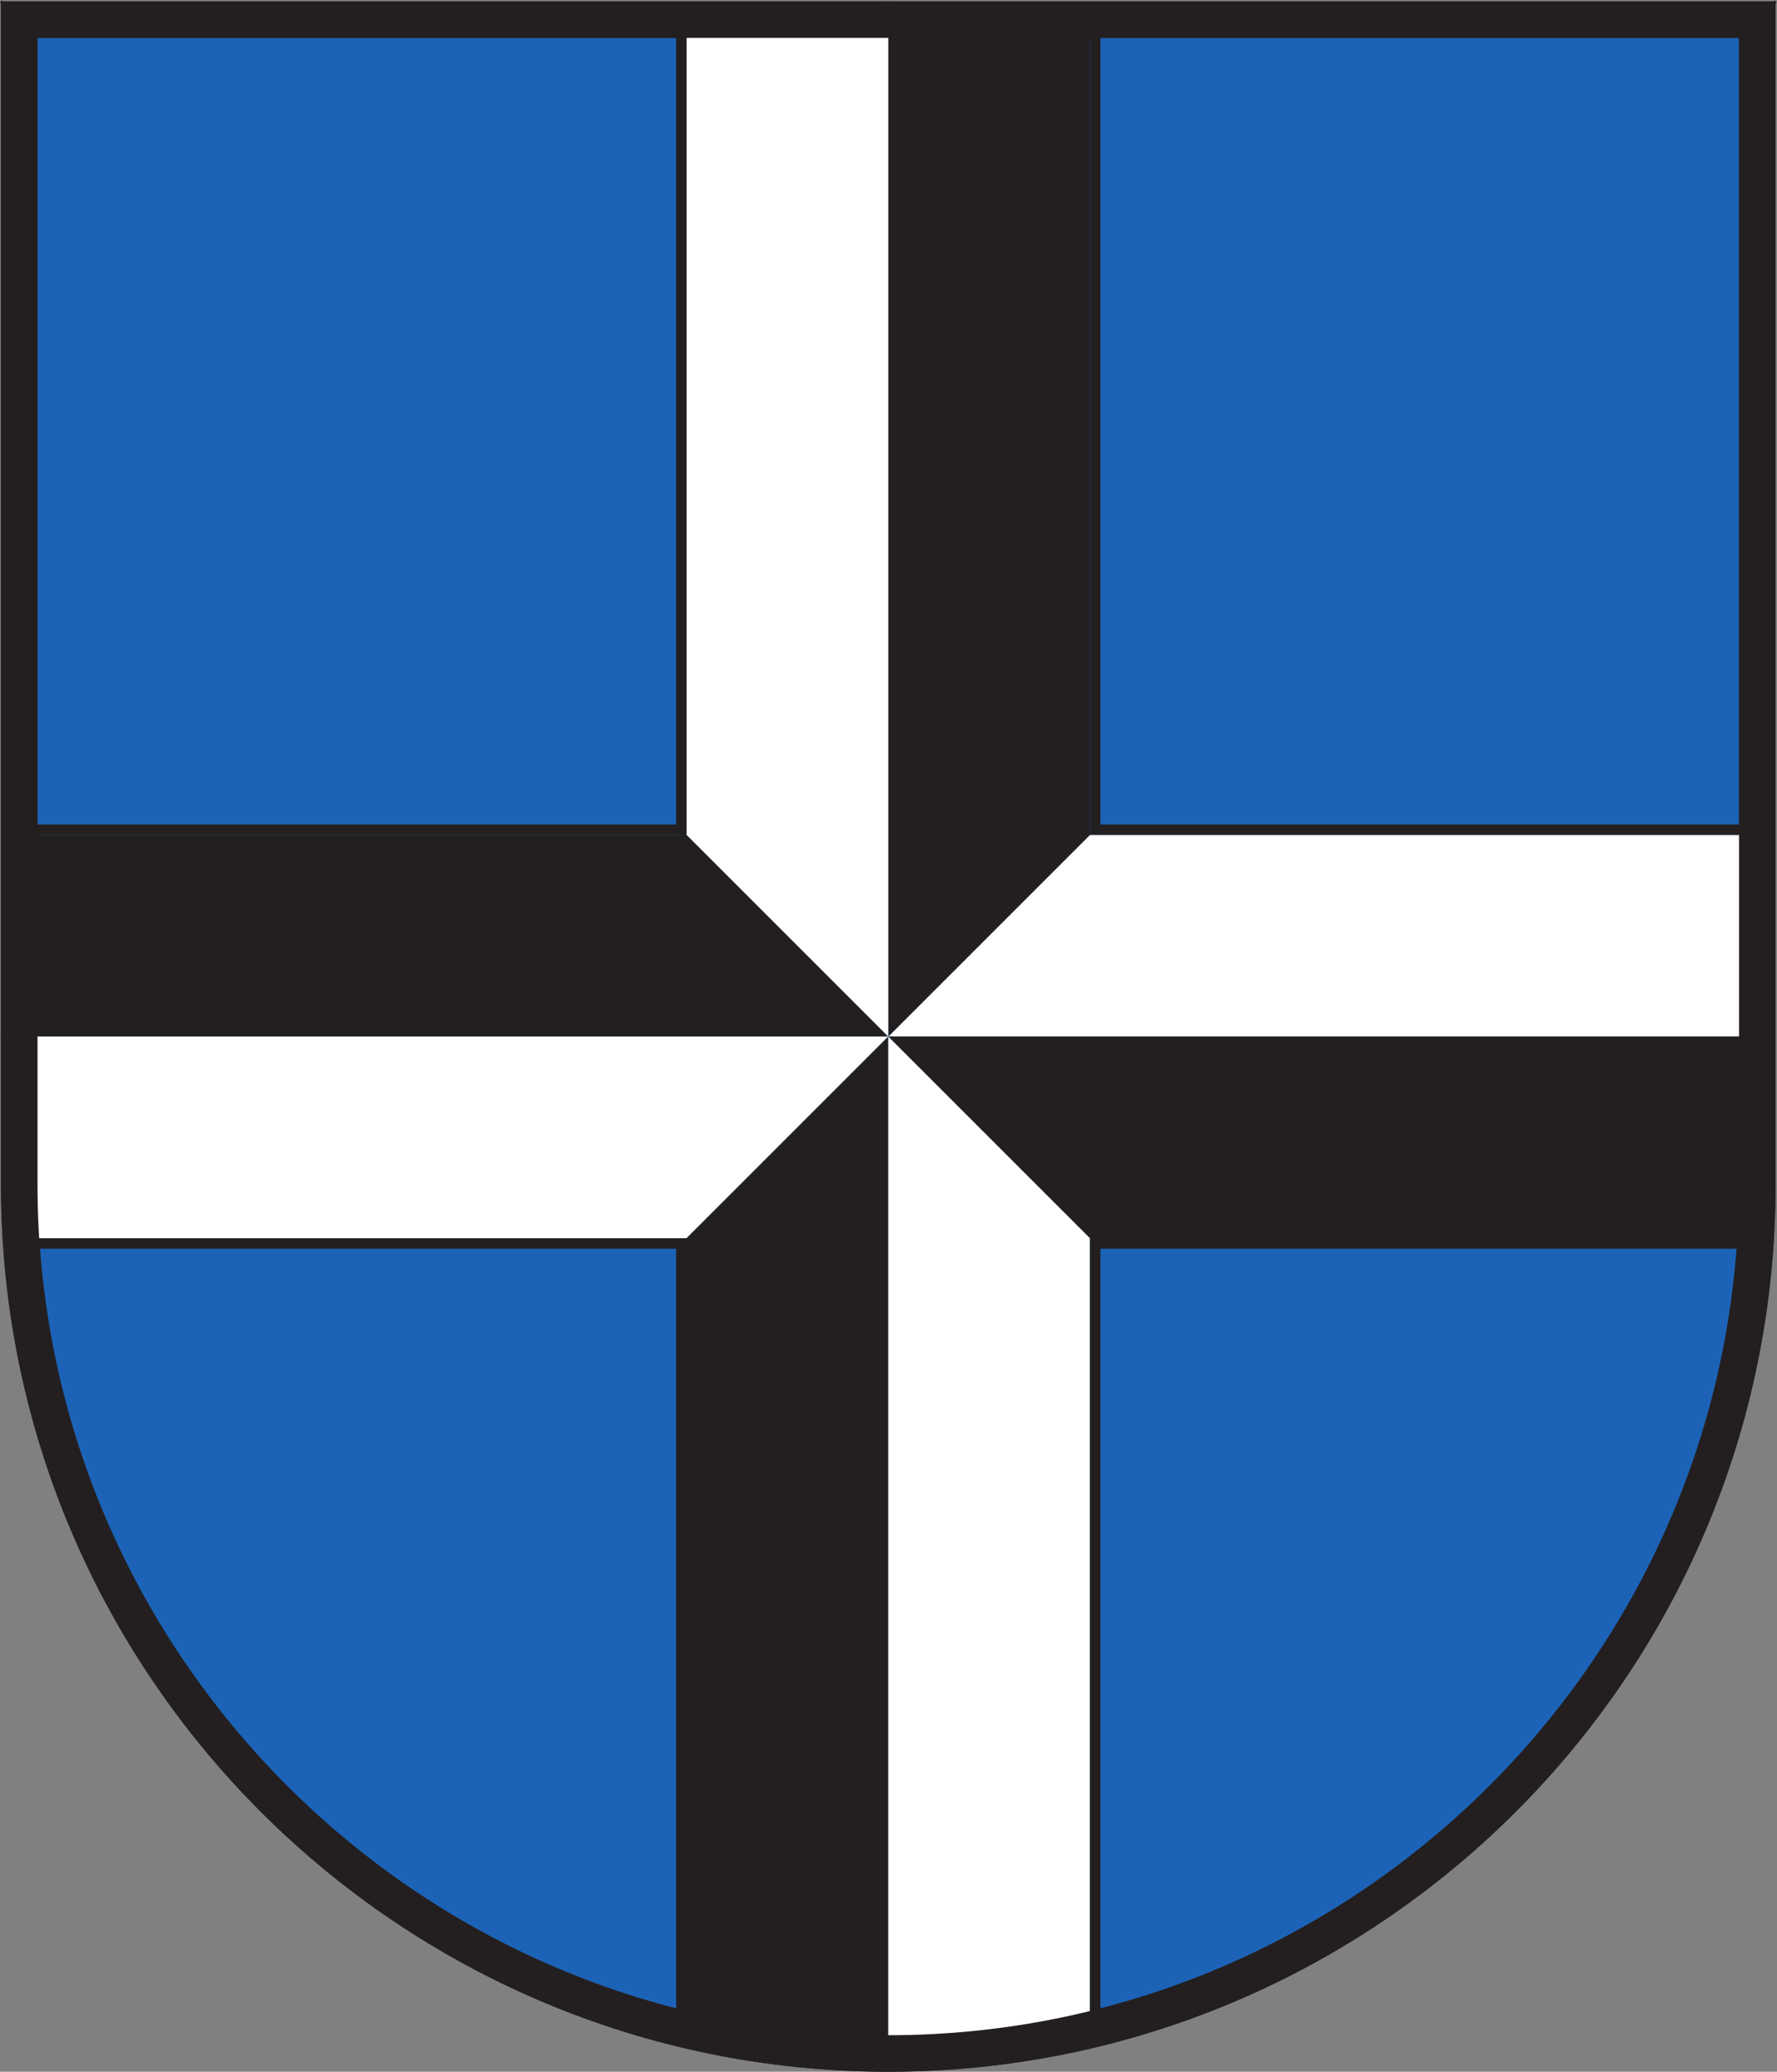
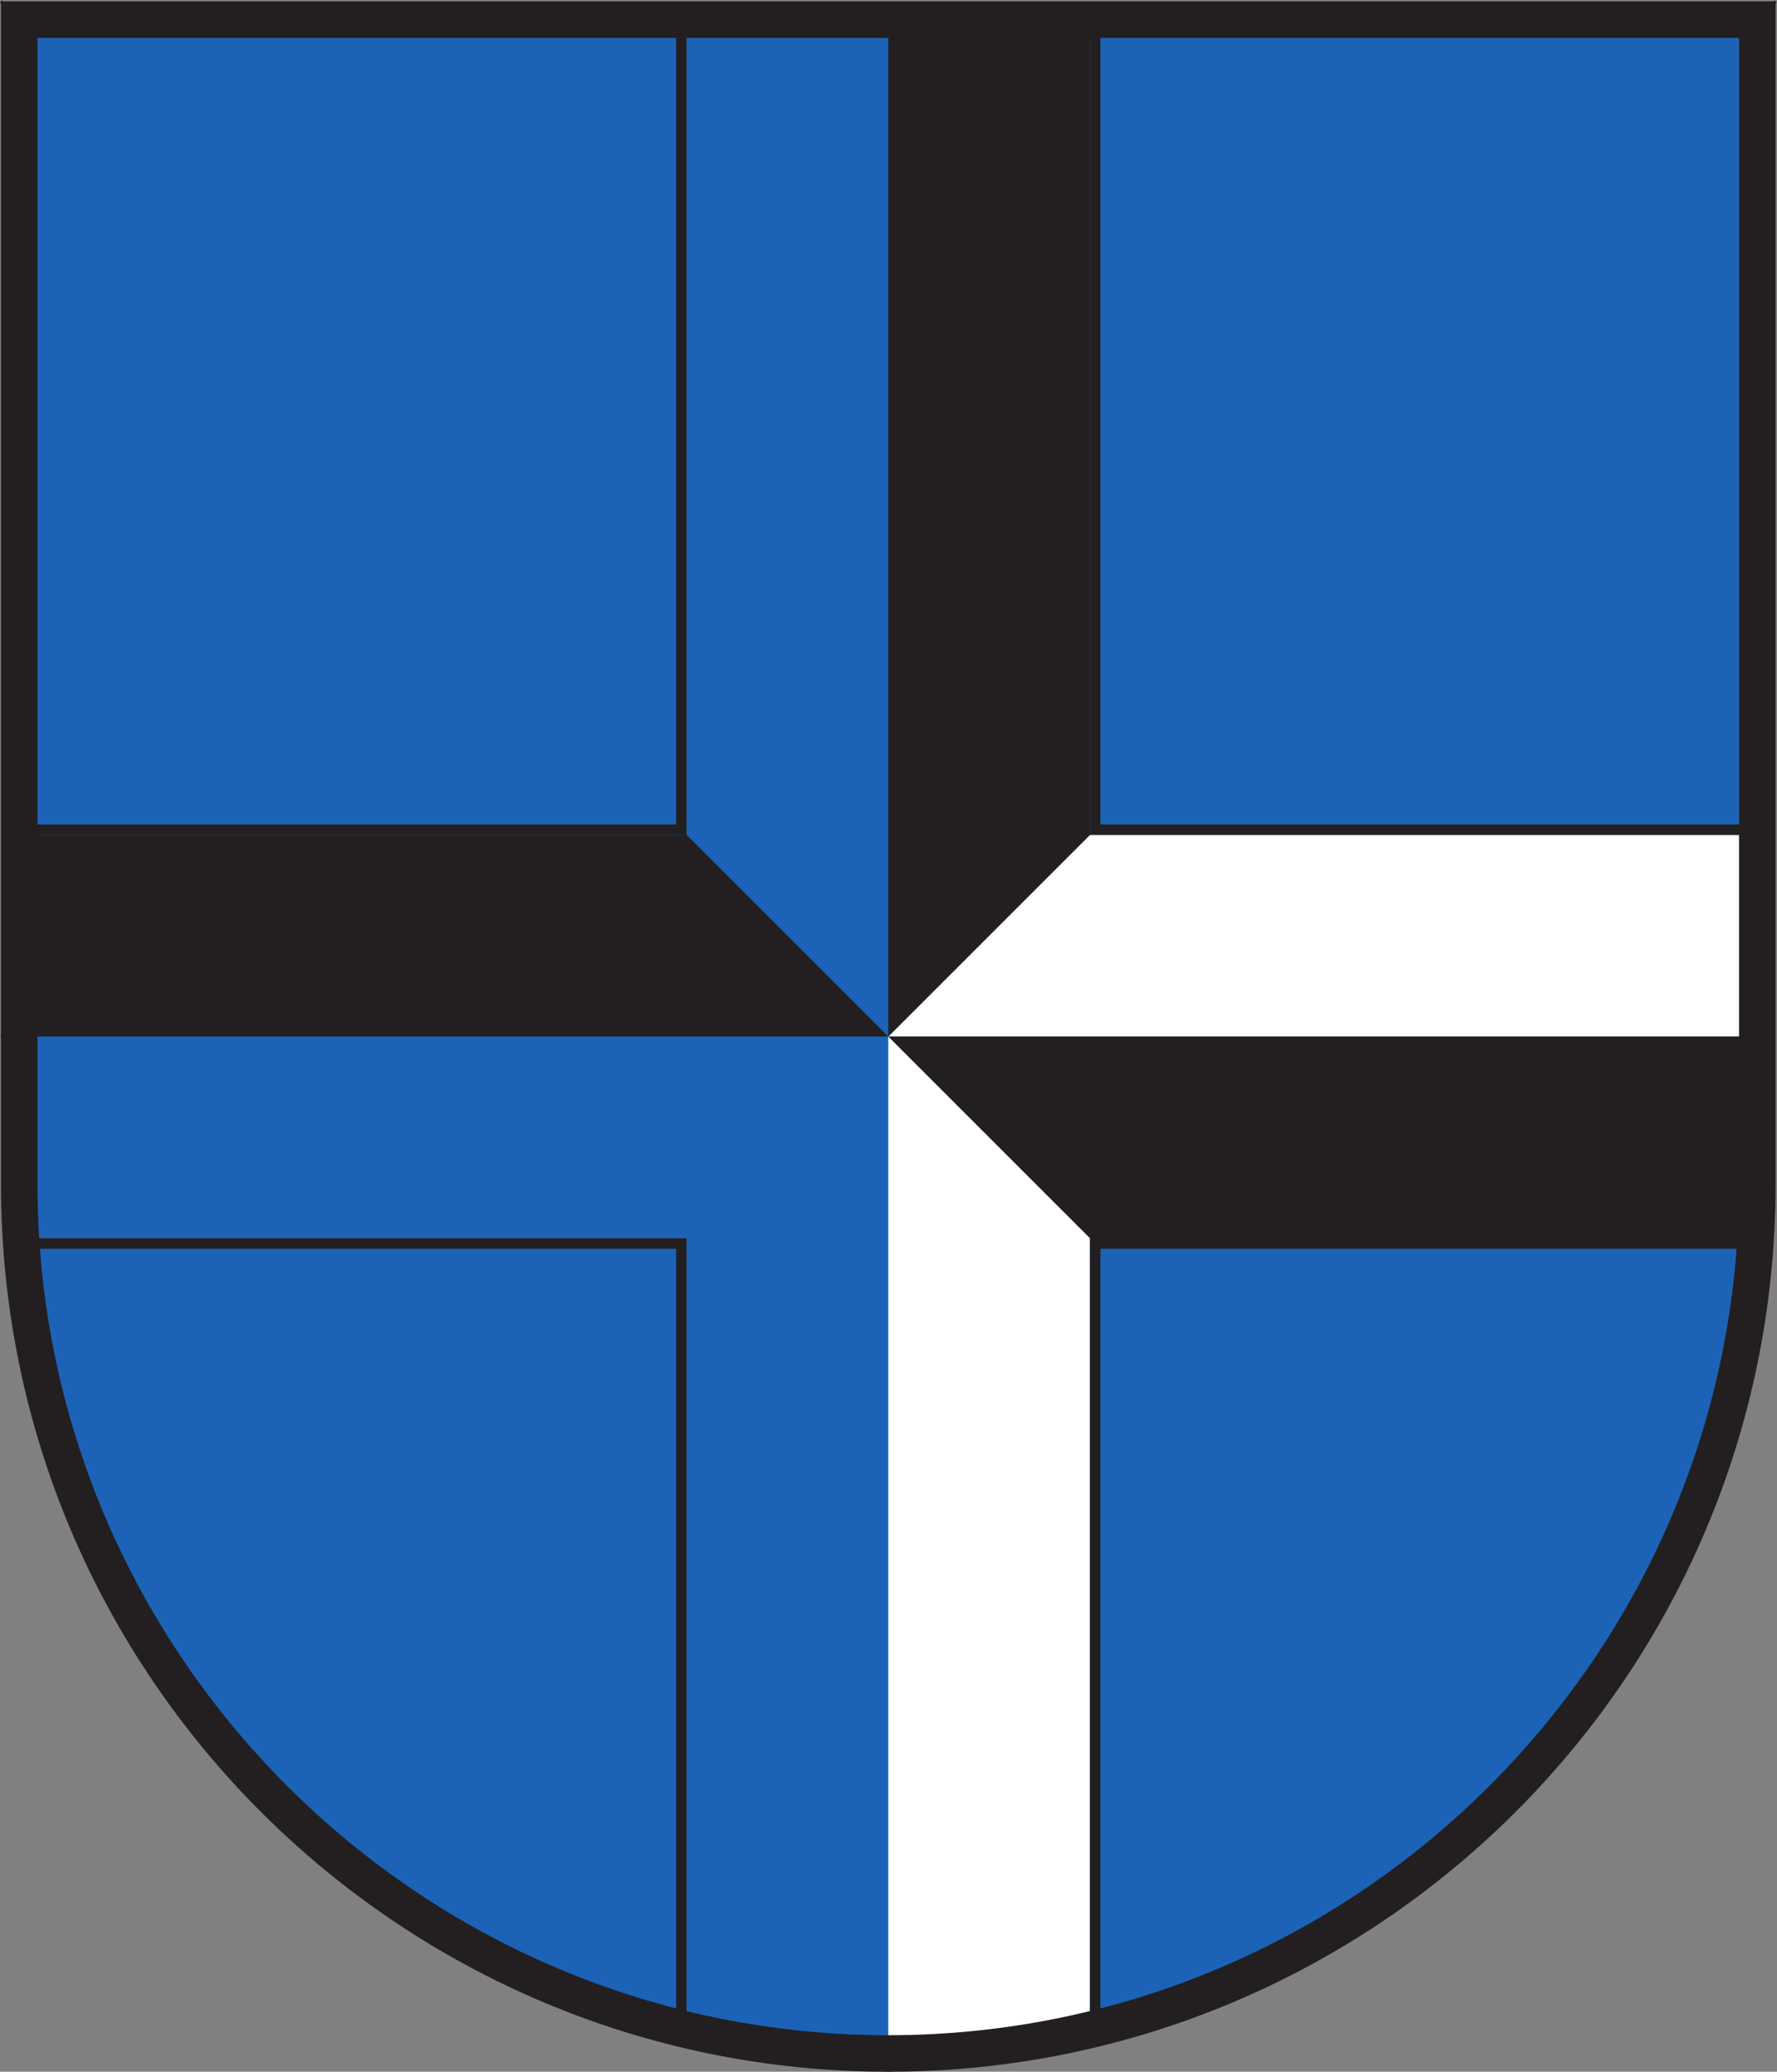
<svg xmlns="http://www.w3.org/2000/svg" viewBox="0 0 227.027 264.68" height="264.68" width="227.027" xml:space="preserve" id="svg2" version="1.1">
  <rect x="0" y="0" width="227.027" height="264.68" fill="#808080" stroke="none" />
  <defs id="defs6" />
  <g transform="matrix(1.333,0,0,-1.333,0,264.68)" id="g10">
    <g transform="scale(0.1)" id="g12">
-       <path id="path14" style="fill:none;stroke:#231f20;stroke-width:2.5;stroke-linecap:butt;stroke-linejoin:miter;stroke-miterlimit:10;stroke-dasharray:none;stroke-opacity:1" d="M 851.34,1984.26 V 0" />
      <path id="path16" style="fill:none;stroke:#231f20;stroke-width:2.5;stroke-linecap:butt;stroke-linejoin:miter;stroke-miterlimit:10;stroke-dasharray:none;stroke-opacity:1" d="M 0.949,992.133 H 1701.74" />
      <path id="path18" style="fill:none;stroke:#231f20;stroke-width:2.5;stroke-linecap:butt;stroke-linejoin:miter;stroke-miterlimit:10;stroke-dasharray:none;stroke-opacity:1" d="M 851.34,1984.26 V 0" />
      <path id="path20" style="fill:none;stroke:#231f20;stroke-width:2.5;stroke-linecap:butt;stroke-linejoin:miter;stroke-miterlimit:10;stroke-dasharray:none;stroke-opacity:1" d="M 0.949,992.133 H 1701.74" />
      <path id="path22" style="fill:none;stroke:#231f20;stroke-width:2.5;stroke-linecap:butt;stroke-linejoin:miter;stroke-miterlimit:10;stroke-dasharray:none;stroke-opacity:1" d="M 231.152,268.582 1701.74,1984.26" />
      <path id="path24" style="fill:none;stroke:#231f20;stroke-width:2.5;stroke-linecap:butt;stroke-linejoin:miter;stroke-miterlimit:10;stroke-dasharray:none;stroke-opacity:1" d="M 1471.53,268.582 0.949,1984.26" />
      <path id="path26" style="fill:#1c63b7;fill-opacity:1;fill-rule:evenodd;stroke:none" d="M 851.34,17.5 C 392.086,17.5 18.449,391.141 18.449,850.398 V 1966.76 H 1684.24 V 850.398 C 1684.24,391.141 1310.6,17.5 851.34,17.5" />
-       <path id="path28" style="fill:#231f20;fill-opacity:1;fill-rule:nonzero;stroke:none" d="M 1701.74,1984.26 H 0.949 V 850.398 C 0.949,380.738 381.684,0 851.34,0 1321,0 1701.74,380.738 1701.74,850.398 V 1984.26 Z m -35,-35 V 850.398 C 1666.74,400.781 1300.96,35 851.34,35 401.73,35 35.949,400.781 35.949,850.398 V 1949.26 H 1666.74" />
      <path id="path30" style="fill:#ffffff;fill-opacity:1;fill-rule:nonzero;stroke:none" d="m 851.34,992.133 193.31,193.297 h 637.41 V 992.133 H 851.34" />
      <path id="path32" style="fill:#231f20;fill-opacity:1;fill-rule:nonzero;stroke:none" d="m 851.34,992.133 193.31,-193.301 h 637.41 V 992.133 H 851.34" />
      <path id="path34" style="fill:#231f20;fill-opacity:1;fill-rule:nonzero;stroke:none" d="M 851.34,992.133 658.043,1185.43 H 20.629 V 992.133 H 851.34" />
-       <path id="path36" style="fill:#ffffff;fill-opacity:1;fill-rule:nonzero;stroke:none" d="M 851.34,992.133 658.043,798.832 H 20.629 V 992.133 H 851.34" />
-       <path id="path38" style="fill:#231f20;fill-opacity:1;fill-rule:nonzero;stroke:none" d="M 851.34,992.133 658.043,798.832 V 36.352 l 193.297,-20 V 992.133" />
      <path id="path40" style="fill:#ffffff;fill-opacity:1;fill-rule:nonzero;stroke:none" d="M 851.34,992.133 1044.65,798.832 V 36.352 l -193.31,-20 V 992.133" />
      <path id="path42" style="fill:#231f20;fill-opacity:1;fill-rule:nonzero;stroke:none" d="m 851.34,992.133 193.31,193.297 v 775.92 H 851.34 V 992.133" />
-       <path id="path44" style="fill:#ffffff;fill-opacity:1;fill-rule:nonzero;stroke:none" d="M 851.34,992.133 658.043,1185.43 v 775.92 H 851.34 V 992.133" />
      <path id="path46" style="fill:#231f20;fill-opacity:1;fill-rule:nonzero;stroke:none" d="M 1054.65,1971.35 H 648.043 V 1195.43 H 10.629 v -10 -386.598 -10 h 10 627.414 V 36.352 27.34 l 8.973,-0.941 193.297,-19.988 1.027,-0.109 1.031,0.109 193.299,19.988 8.98,0.941 v 9.012 752.48 h 627.41 10 v 10 386.598 10 h -10 -627.41 v 765.92 10 z m -10,-10 v -775.92 h 637.41 V 798.832 H 1044.65 V 36.352 l -193.31,-20 -193.297,20 V 798.832 H 20.629 V 1185.43 H 658.043 v 775.92 h 386.607" />
      <path id="path48" style="fill:#231f20;fill-opacity:1;fill-rule:nonzero;stroke:none" d="M 1701.74,1984.26 H 0.949 V 850.398 C 0.949,380.738 381.684,0 851.34,0 1321,0 1701.74,380.738 1701.74,850.398 V 1984.26 Z m -35,-35 V 850.398 C 1666.74,400.781 1300.96,35 851.34,35 401.73,35 35.949,400.781 35.949,850.398 V 1949.26 H 1666.74" />
    </g>
  </g>
</svg>